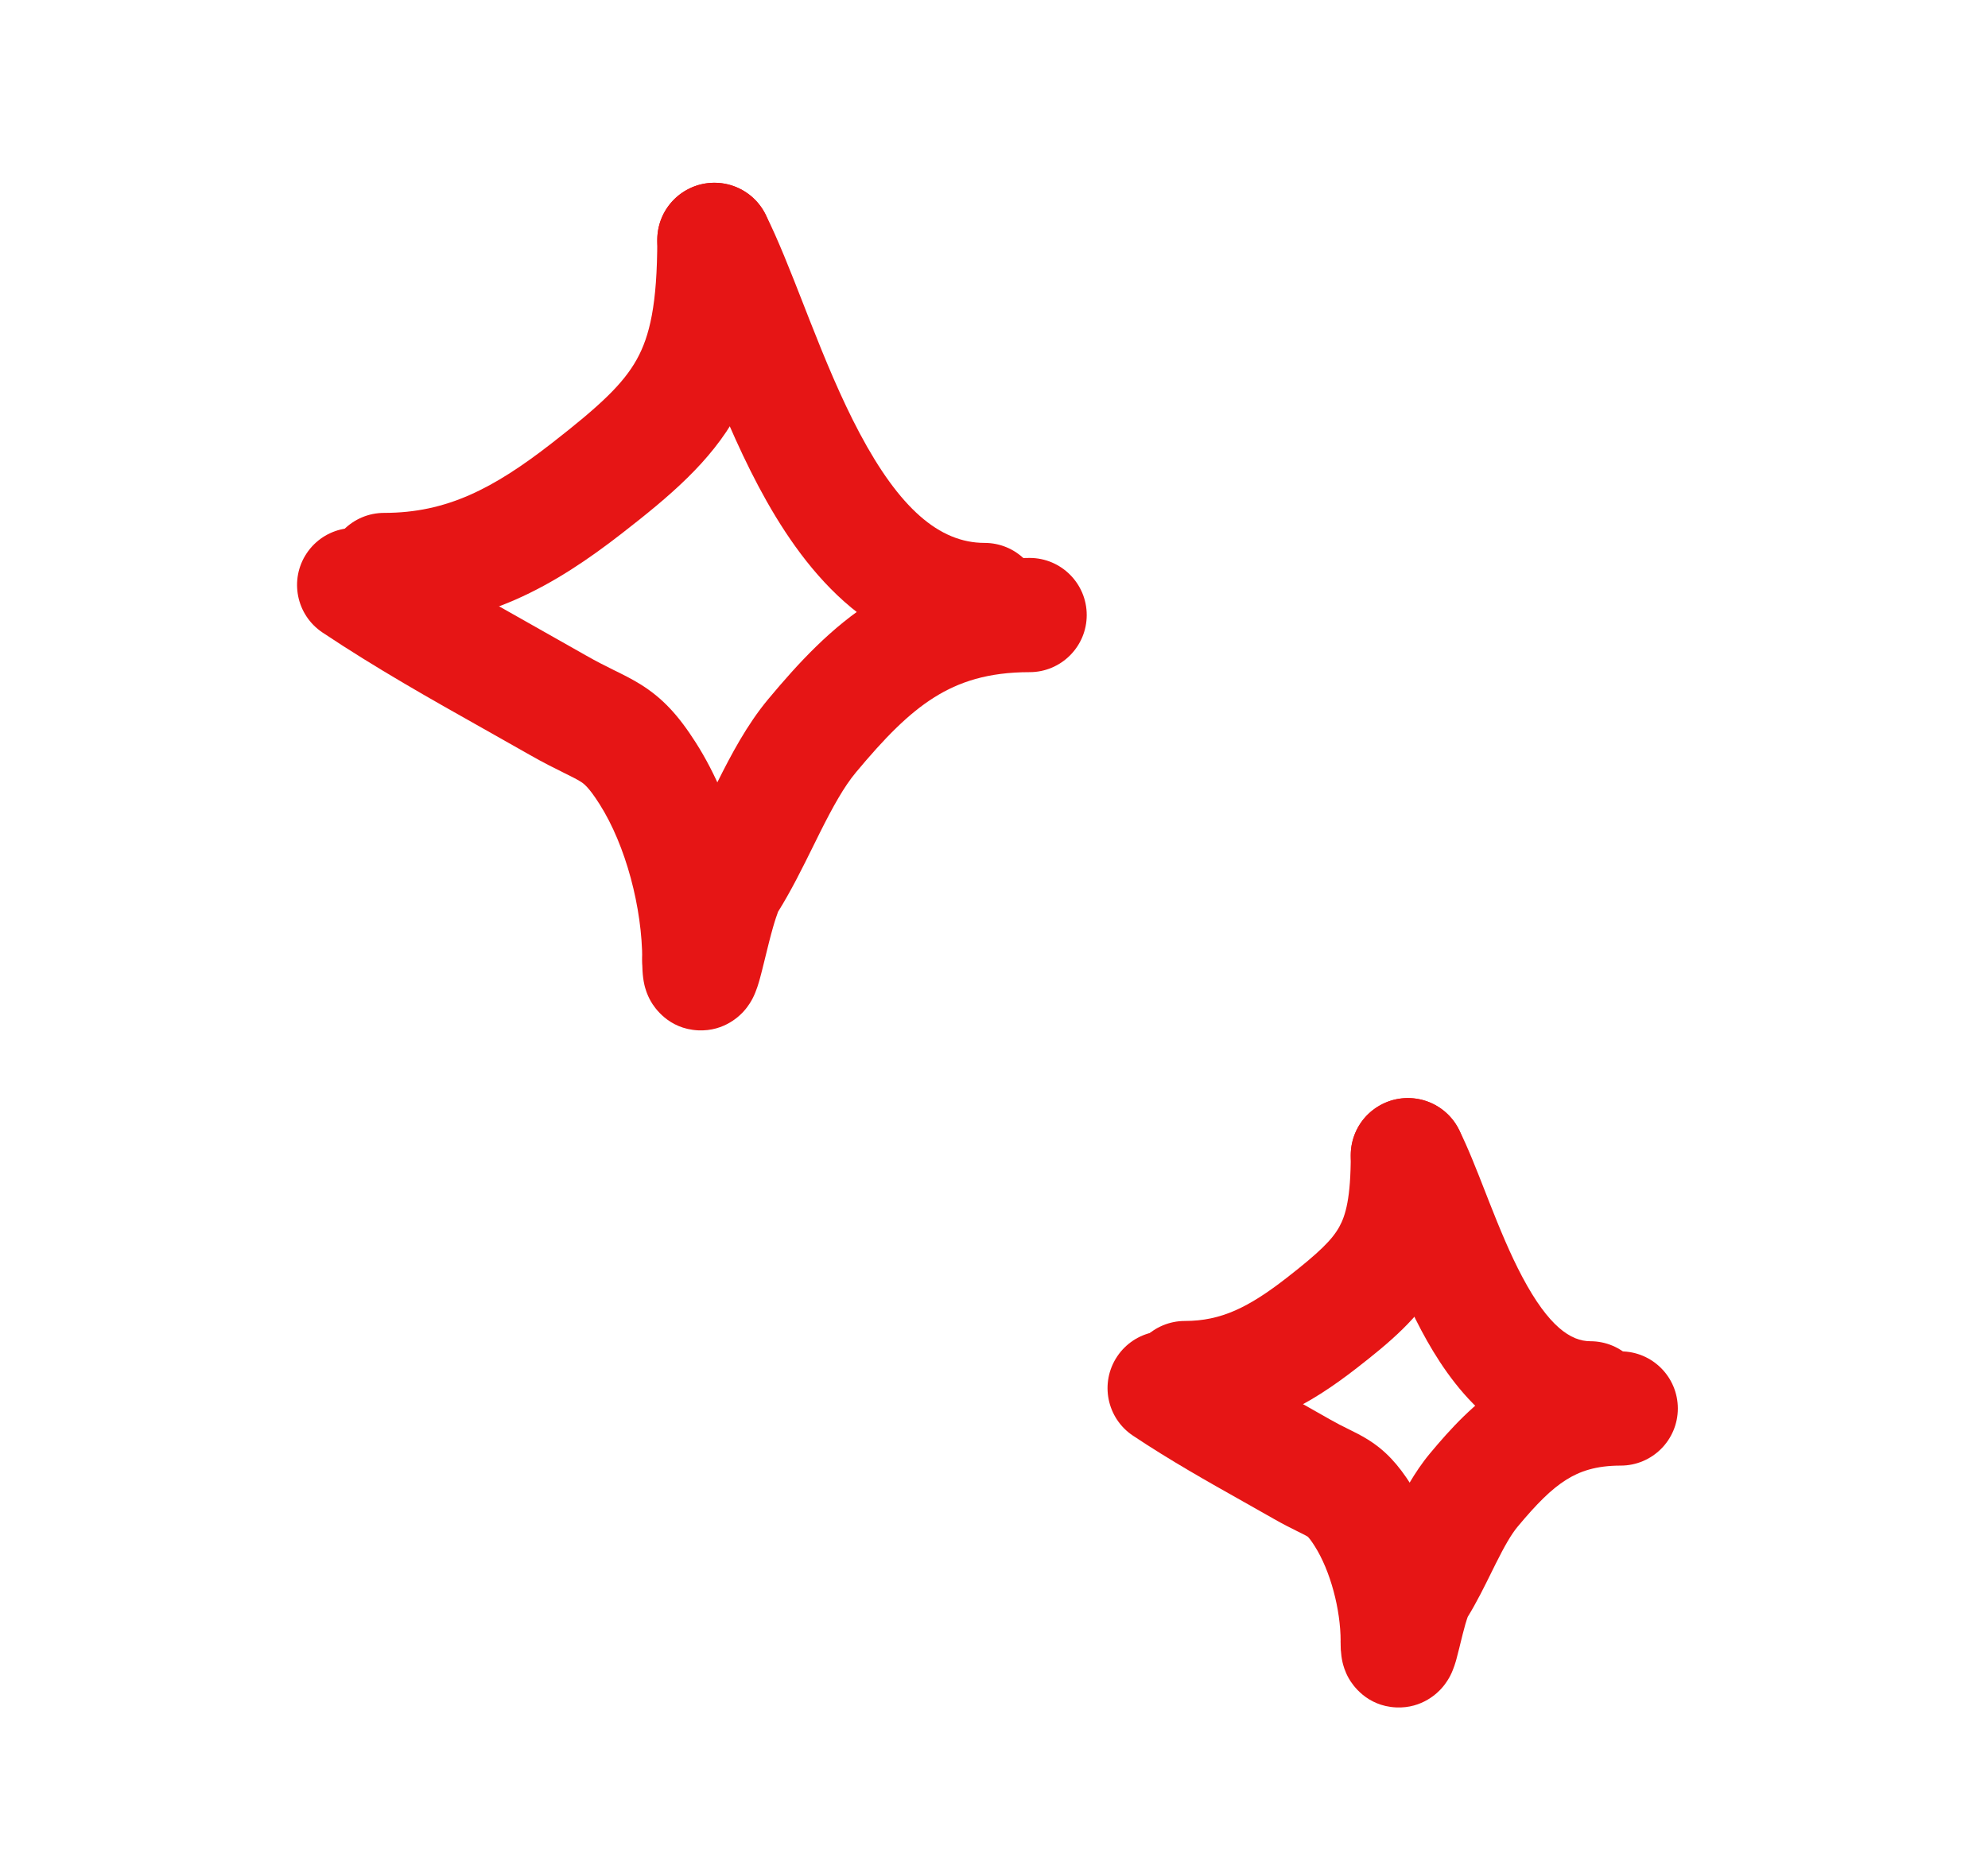
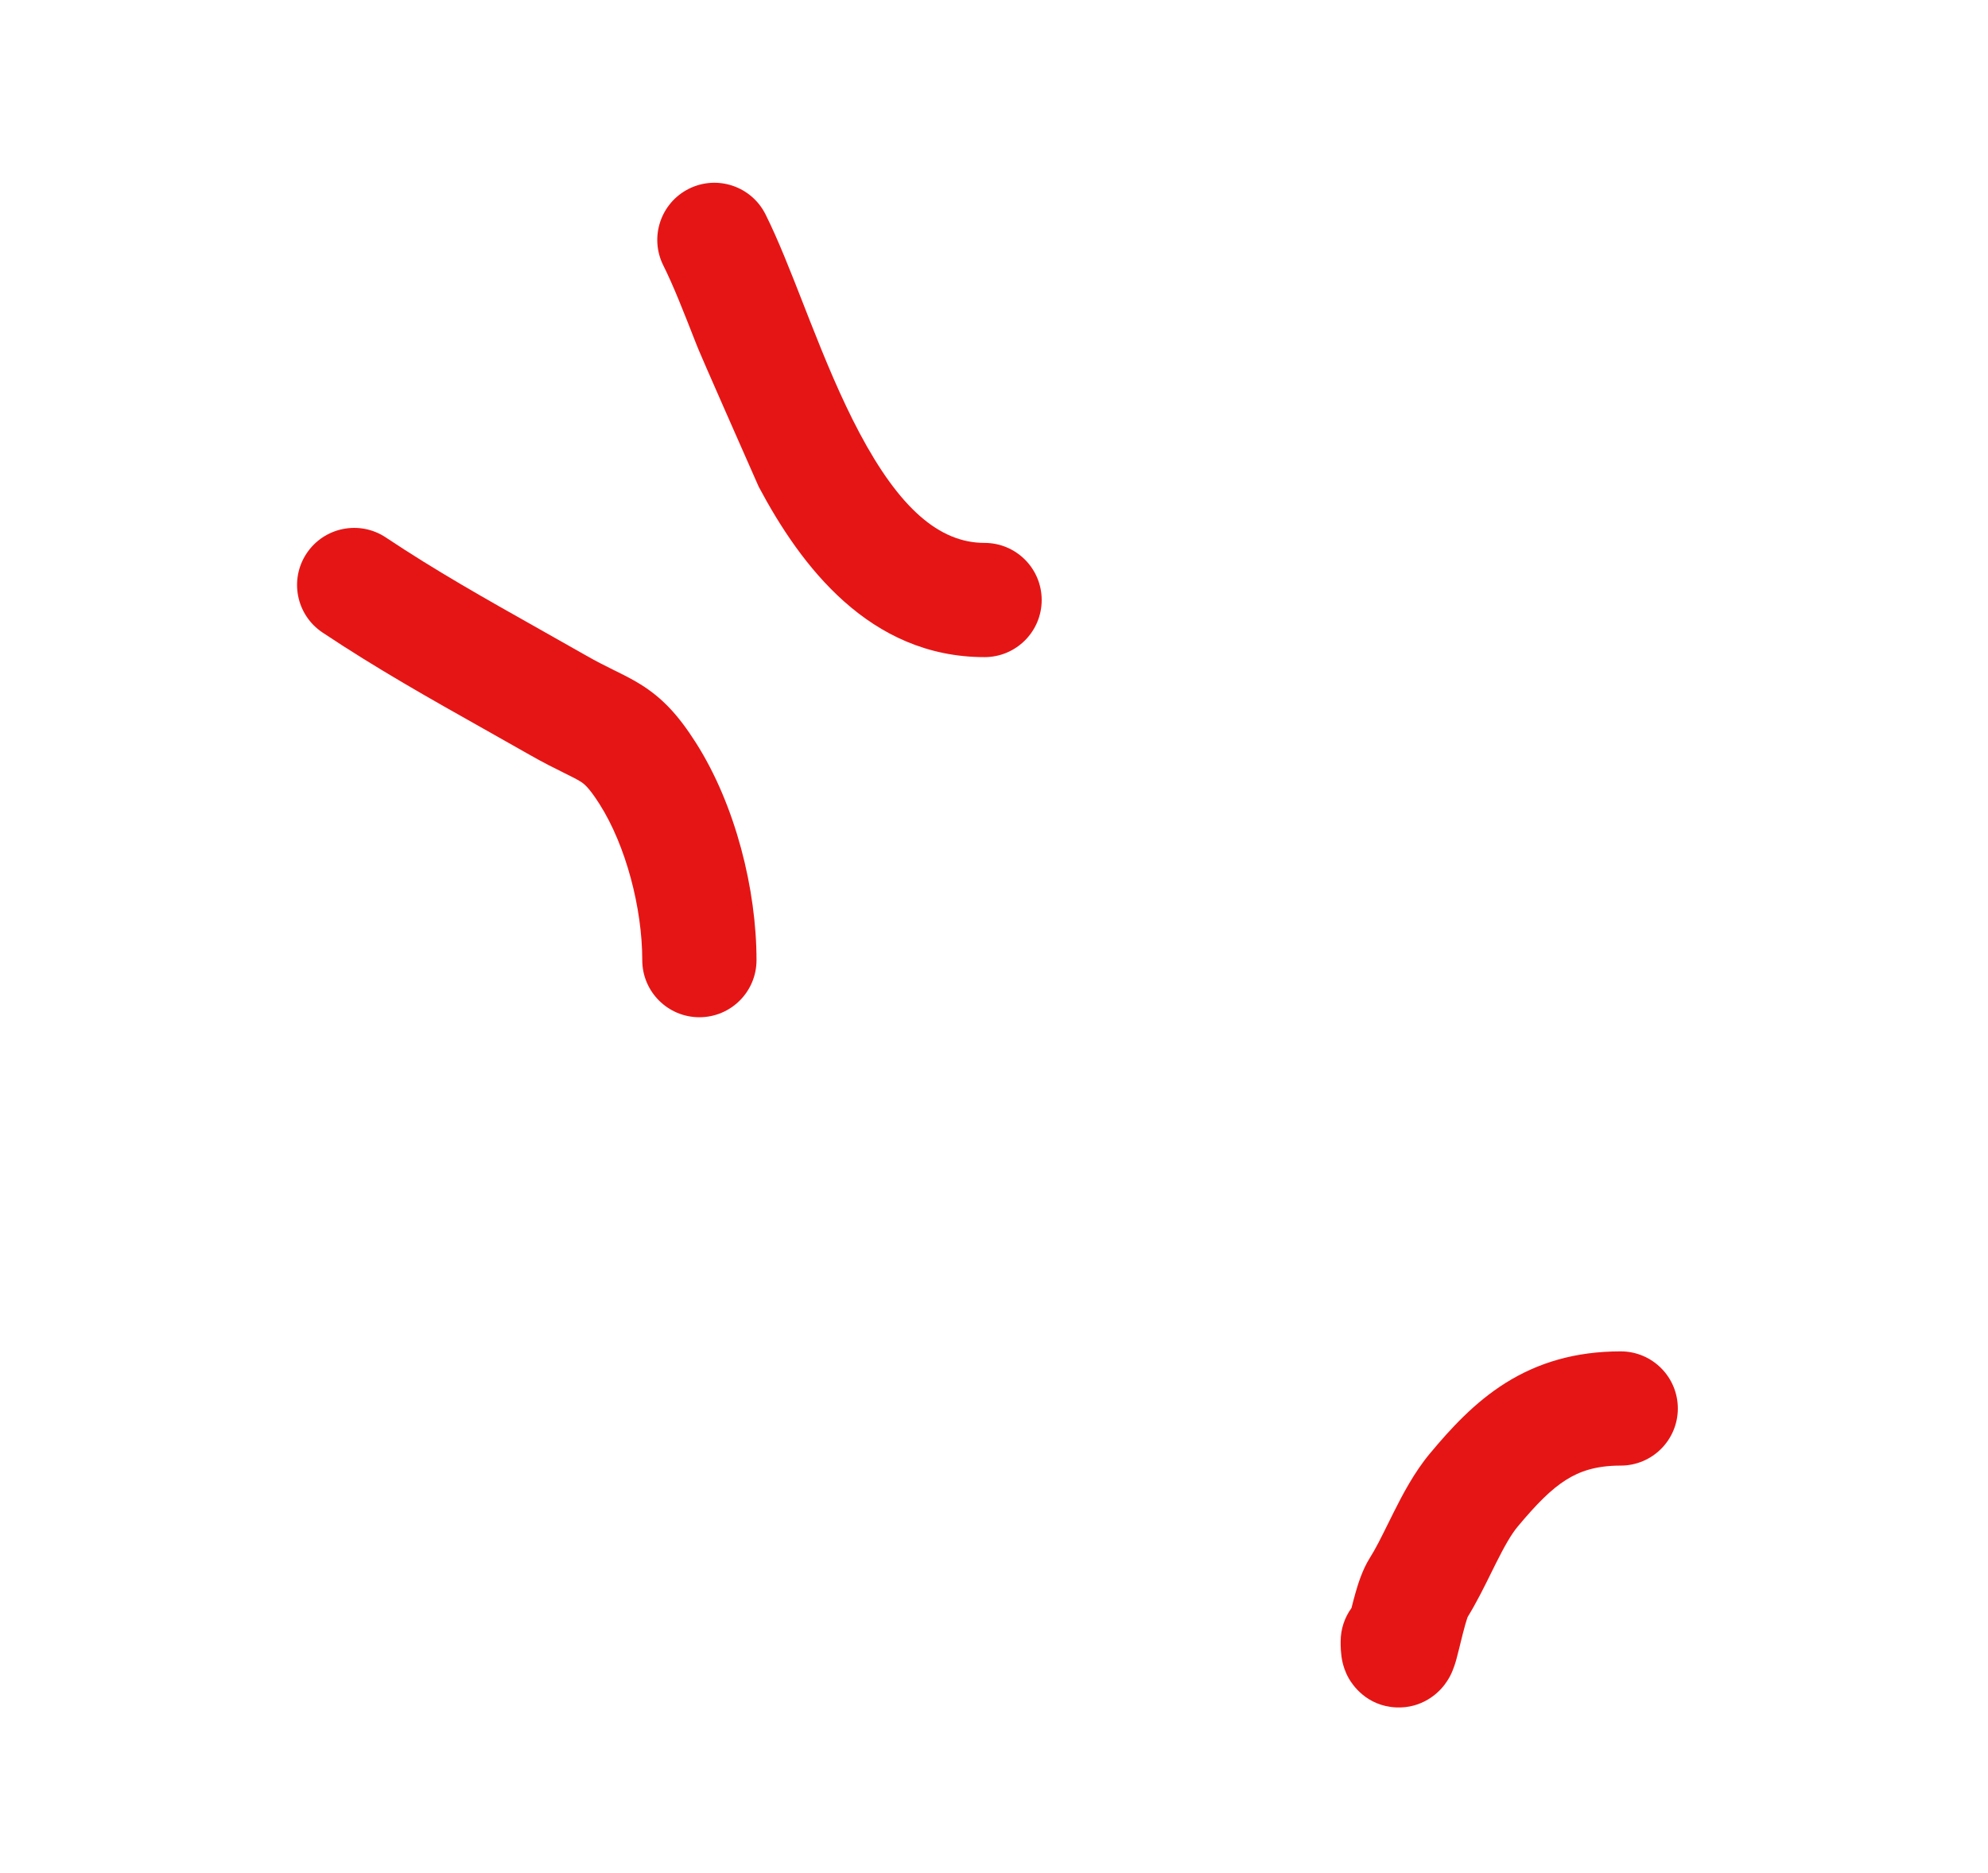
<svg xmlns="http://www.w3.org/2000/svg" width="87" height="82" viewBox="0 0 87 82" fill="none">
-   <path fill-rule="evenodd" clip-rule="evenodd" d="M30.146 8.264C31.381 7.647 32.883 8.148 33.501 9.383C34.051 10.483 34.6 11.889 35.144 13.279C35.24 13.526 35.337 13.773 35.433 14.018C36.098 15.708 36.799 17.417 37.619 18.96C39.354 22.226 41.094 23.765 43.087 23.765C44.468 23.765 45.587 24.884 45.587 26.265C45.587 27.645 44.468 28.765 43.087 28.765C38.041 28.765 35.036 24.756 33.203 21.306C32.239 19.491 31.45 17.551 30.78 15.849C30.672 15.574 30.568 15.308 30.467 15.051C29.917 13.645 29.467 12.496 29.028 11.619C28.411 10.384 28.912 8.882 30.146 8.264Z" fill="#E61515" />
-   <path fill-rule="evenodd" clip-rule="evenodd" d="M31.264 8.001C32.645 8.001 33.764 9.12 33.764 10.501C33.764 13.639 33.413 16.048 32.236 18.164C31.091 20.223 29.305 21.724 27.216 23.348C24.299 25.617 21.17 27.451 16.814 27.451C15.433 27.451 14.314 26.332 14.314 24.951C14.314 23.57 15.433 22.451 16.814 22.451C19.546 22.451 21.591 21.389 24.146 19.401C26.268 17.751 27.274 16.8 27.867 15.733C28.429 14.723 28.764 13.332 28.764 10.501C28.764 9.12 29.884 8.001 31.264 8.001Z" fill="#E61515" />
-   <path fill-rule="evenodd" clip-rule="evenodd" d="M38.228 26.29C40.136 25.093 42.336 24.423 45.058 24.423C46.438 24.423 47.558 25.542 47.558 26.923C47.558 28.303 46.438 29.423 45.058 29.423C43.232 29.423 41.961 29.851 40.888 30.525C39.748 31.241 38.711 32.307 37.454 33.814C36.938 34.434 36.455 35.302 35.886 36.438C35.791 36.629 35.692 36.83 35.589 37.038C35.134 37.959 34.611 39.019 34.037 39.932C34.054 39.903 34.053 39.908 34.034 39.958C34.005 40.037 33.933 40.23 33.832 40.583C33.71 41.009 33.595 41.477 33.482 41.94C33.467 42.001 33.452 42.062 33.437 42.123C33.377 42.368 33.314 42.623 33.254 42.84C33.252 42.845 33.251 42.85 33.249 42.856C33.21 43 33.107 43.372 32.941 43.696C32.893 43.789 32.77 44.021 32.551 44.264C32.412 44.419 31.724 45.16 30.547 45.102C29.255 45.038 28.638 44.102 28.486 43.839C28.298 43.512 28.225 43.216 28.2 43.108C28.107 42.706 28.107 42.257 28.107 42.036V42.03C28.107 41.407 28.335 40.838 28.712 40.4C28.805 40.023 28.912 39.601 29.026 39.204C29.171 38.699 29.419 37.881 29.805 37.268C30.229 36.596 30.605 35.834 31.051 34.933C31.167 34.698 31.288 34.453 31.416 34.199C31.983 33.065 32.688 31.723 33.613 30.613C34.936 29.026 36.388 27.446 38.228 26.29Z" fill="#E61515" />
+   <path fill-rule="evenodd" clip-rule="evenodd" d="M30.146 8.264C31.381 7.647 32.883 8.148 33.501 9.383C34.051 10.483 34.6 11.889 35.144 13.279C35.24 13.526 35.337 13.773 35.433 14.018C36.098 15.708 36.799 17.417 37.619 18.96C39.354 22.226 41.094 23.765 43.087 23.765C44.468 23.765 45.587 24.884 45.587 26.265C45.587 27.645 44.468 28.765 43.087 28.765C38.041 28.765 35.036 24.756 33.203 21.306C30.672 15.574 30.568 15.308 30.467 15.051C29.917 13.645 29.467 12.496 29.028 11.619C28.411 10.384 28.912 8.882 30.146 8.264Z" fill="#E61515" />
  <path fill-rule="evenodd" clip-rule="evenodd" d="M13.42 24.221C14.186 23.073 15.738 22.762 16.887 23.528C19.079 24.989 21.217 26.193 23.525 27.493C24.214 27.881 24.919 28.278 25.644 28.692C26.113 28.96 26.493 29.149 26.856 29.329C26.879 29.34 26.903 29.352 26.927 29.364C27.252 29.524 27.651 29.721 28.028 29.955C29.003 30.561 29.696 31.322 30.454 32.513C32.19 35.241 33.107 38.943 33.107 42.029C33.107 43.41 31.988 44.529 30.607 44.529C29.227 44.529 28.107 43.41 28.107 42.03C28.107 39.755 27.391 37.013 26.236 35.197C25.742 34.422 25.538 34.295 25.392 34.204L25.388 34.202C25.233 34.106 25.048 34.013 24.641 33.811C24.26 33.623 23.768 33.379 23.164 33.033C22.5 32.654 21.835 32.28 21.169 31.905C18.831 30.589 16.477 29.264 14.114 27.688C12.965 26.922 12.654 25.37 13.42 24.221Z" fill="#E61515" />
-   <path fill-rule="evenodd" clip-rule="evenodd" d="M60.495 48.331C61.73 47.713 63.232 48.214 63.849 49.449C64.239 50.228 64.626 51.22 64.992 52.156C65.056 52.321 65.12 52.484 65.183 52.644C65.632 53.784 66.091 54.9 66.621 55.898C67.776 58.073 68.746 58.711 69.596 58.711C70.977 58.711 72.096 59.83 72.096 61.211C72.096 62.591 70.977 63.711 69.596 63.711C65.692 63.711 63.459 60.603 62.205 58.244C61.531 56.974 60.984 55.627 60.531 54.475C60.456 54.285 60.384 54.103 60.316 53.928C59.943 52.976 59.656 52.242 59.377 51.685C58.76 50.45 59.26 48.948 60.495 48.331Z" fill="#E61515" />
-   <path fill-rule="evenodd" clip-rule="evenodd" d="M61.613 48.067C62.994 48.067 64.113 49.186 64.113 50.567C64.113 52.736 63.874 54.528 62.979 56.136C62.116 57.688 60.783 58.79 59.378 59.883C57.35 61.46 55.061 62.824 51.856 62.824C50.476 62.824 49.356 61.704 49.356 60.324C49.356 58.943 50.476 57.824 51.856 57.824C53.437 57.824 54.642 57.232 56.309 55.936C57.747 54.817 58.299 54.264 58.61 53.705C58.889 53.203 59.113 52.429 59.113 50.567C59.113 49.186 60.232 48.067 61.613 48.067Z" fill="#E61515" />
  <path fill-rule="evenodd" clip-rule="evenodd" d="M65.883 60.54C67.306 59.647 68.943 59.155 70.926 59.155C72.307 59.155 73.426 60.274 73.426 61.655C73.426 63.036 72.307 64.155 70.926 64.155C69.839 64.155 69.132 64.405 68.543 64.775C67.887 65.187 67.254 65.823 66.416 66.828C66.134 67.167 65.844 67.676 65.46 68.443C65.4 68.563 65.336 68.692 65.269 68.828C64.977 69.421 64.621 70.143 64.231 70.778C64.221 70.807 64.184 70.905 64.127 71.102C64.05 71.373 63.976 71.673 63.899 71.987C63.889 72.028 63.879 72.07 63.869 72.112C63.829 72.276 63.783 72.459 63.739 72.619C63.738 72.623 63.737 72.627 63.735 72.633C63.709 72.729 63.62 73.053 63.468 73.351C63.422 73.439 63.302 73.666 63.086 73.906C62.949 74.059 62.263 74.799 61.089 74.74C59.799 74.677 59.184 73.742 59.034 73.483C58.847 73.159 58.777 72.868 58.753 72.766C58.669 72.402 58.669 72.019 58.67 71.872C58.67 71.866 58.67 71.86 58.67 71.855C58.67 71.308 58.846 70.802 59.144 70.39C59.198 70.175 59.258 69.944 59.321 69.723C59.416 69.393 59.61 68.733 59.941 68.207C60.203 67.792 60.433 67.325 60.731 66.724C60.812 66.561 60.897 66.388 60.989 66.204C61.373 65.439 61.884 64.456 62.575 63.627C63.479 62.542 64.527 61.392 65.883 60.54ZM58.899 71.355C58.899 71.355 58.903 71.344 58.909 71.326C58.903 71.347 58.899 71.355 58.899 71.355ZM63.671 71.935C63.672 71.952 63.672 71.962 63.672 71.962C63.672 71.962 63.671 71.954 63.671 71.935Z" fill="#E61515" />
-   <path fill-rule="evenodd" clip-rule="evenodd" d="M48.889 59.38C49.655 58.231 51.207 57.92 52.356 58.686C53.809 59.654 55.218 60.448 56.77 61.322C57.239 61.586 57.721 61.858 58.221 62.144C58.516 62.312 58.754 62.431 58.996 62.55C59.013 62.559 59.03 62.567 59.048 62.576C59.263 62.682 59.566 62.831 59.857 63.012C60.65 63.505 61.197 64.122 61.751 64.992C63.018 66.983 63.67 69.638 63.67 71.853C63.67 73.234 62.55 74.353 61.17 74.353C59.789 74.353 58.67 73.234 58.67 71.853C58.67 70.449 58.219 68.754 57.533 67.677C57.371 67.422 57.283 67.32 57.251 67.286C57.244 67.278 57.241 67.275 57.237 67.272C57.233 67.268 57.228 67.265 57.217 67.258C57.153 67.219 57.068 67.174 56.781 67.033C56.521 66.904 56.171 66.731 55.741 66.485C55.303 66.234 54.86 65.985 54.414 65.734C52.831 64.843 51.207 63.929 49.583 62.846C48.434 62.081 48.123 60.528 48.889 59.38Z" fill="#E61515" />
</svg>